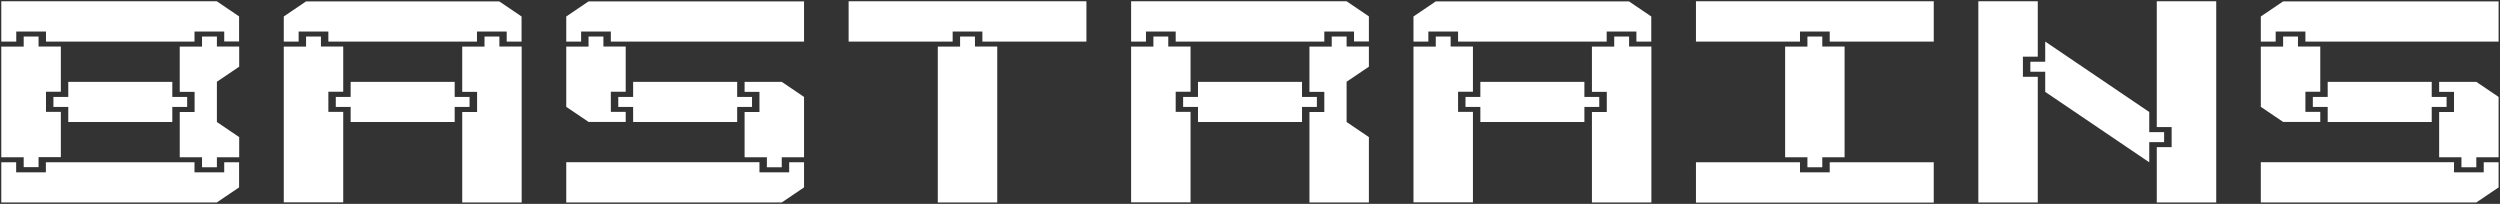
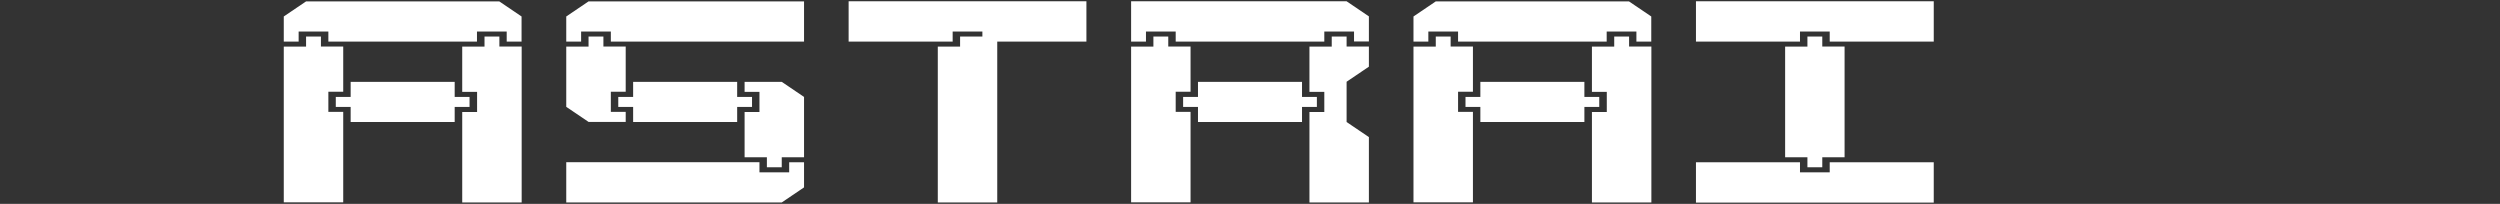
<svg xmlns="http://www.w3.org/2000/svg" id="Calque_1" x="0px" y="0px" viewBox="0 0 232.14 18.93" style="enable-background:new 0 0 232.14 18.93;" xml:space="preserve">
  <rect x="0" y="0" width="232.14" height="18.93" fill="#333333" stroke="none" />
  <style type="text/css">	.st0{fill:#FFFFFF;}</style>
  <g>
-     <path class="st0" d="M0.12,0.12h20.01l2.07,1.4v2.33h-1.38V2.93h-2.76v0.93H4.27V2.93H1.51v0.93H0.12V0.12z M0.12,4.33H2.2V3.39  h1.38v0.93h2.07v4.2H4.27v1.87h1.38v4.2H3.58v0.93H2.2V14.6H0.12V4.33z M0.12,15.07h1.38V16h2.76v-0.93h13.8V16h2.76v-0.93h1.38  v2.33l-2.07,1.4H0.12V15.07z M4.96,9h1.38V7.6H16V9h1.38v0.93H16v1.4H6.34v-1.4H4.96V9z M22.21,14.6h-2.07v0.93h-1.38V14.6h-2.07  v-4.2h1.38V8.53h-1.38v-4.2h2.07V3.39h1.38v0.93h2.07v1.87l-2.07,1.4v3.74l2.07,1.4V14.6z" />
    <path class="st0" d="M26.35,1.53l2.07-1.4h17.94l2.07,1.4v2.33h-1.38V2.93h-2.76v0.93h-13.8V2.93h-2.76v0.93h-1.38V1.53z   M26.35,4.33h2.07V3.39h1.38v0.93h2.07v4.2h-1.38v1.87h1.38v8.4h-5.52V4.33z M31.18,9h1.38V7.6h9.66V9h1.38v0.93h-1.38v1.4h-9.66  v-1.4h-1.38V9z M48.44,18.8h-5.52v-8.4h1.38V8.53h-1.38v-4.2h2.07V3.39h1.38v0.93h2.07V18.8z" />
    <path class="st0" d="M74.66,3.86H56.72V2.93h-2.76v0.93h-1.38V1.53l2.07-1.4h20.01V3.86z M52.58,4.33h2.07V3.39h1.38v0.93h2.07v4.2  h-1.38v1.87h1.38v0.93h-3.45l-2.07-1.4V4.33z M74.66,17.4l-2.07,1.4H52.58v-3.74h17.94V16h2.76v-0.93h1.38V17.4z M69.83,9h-1.38  V7.6h-9.66V9h-1.38v0.93h1.38v1.4h9.66v-1.4h1.38V9z M74.66,14.6h-2.07v0.93h-1.38V14.6h-2.07v-4.2h1.38V8.53h-1.38V7.6h3.45  L74.66,9V14.6z" />
-     <path class="st0" d="M78.8,0.12h22.08v3.74h-9.66V2.93h-2.76v0.93H78.8V0.12z M87.08,4.33h2.07V3.39h1.38v0.93h2.07V18.8h-5.52  V4.33z" />
+     <path class="st0" d="M78.8,0.12h22.08v3.74h-9.66V2.93h-2.76v0.93H78.8V0.12z M87.08,4.33h2.07V3.39h1.38h2.07V18.8h-5.52  V4.33z" />
    <path class="st0" d="M105.03,0.12h20.01l2.07,1.4v2.33h-1.38V2.93h-2.76v0.93h-13.8V2.93h-2.76v0.93h-1.38V0.12z M105.03,4.33h2.07  V3.39h1.38v0.93h2.07v4.2h-1.38v1.87h1.38v8.4h-5.52V4.33z M109.86,9h1.38V7.6h9.66V9h1.38v0.93h-1.38v1.4h-9.66v-1.4h-1.38V9z   M127.11,18.8h-5.52v-8.4h1.38V8.53h-1.38v-4.2h2.07V3.39h1.38v0.93h2.07v1.87l-2.07,1.4v3.74l2.07,1.4V18.8z" />
    <path class="st0" d="M131.25,1.53l2.07-1.4h17.94l2.07,1.4v2.33h-1.38V2.93h-2.76v0.93h-13.8V2.93h-2.76v0.93h-1.38V1.53z   M131.25,4.33h2.07V3.39h1.38v0.93h2.07v4.2h-1.38v1.87h1.38v8.4h-5.52V4.33z M136.08,9h1.38V7.6h9.66V9h1.38v0.93h-1.38v1.4h-9.66  v-1.4h-1.38V9z M153.34,18.8h-5.52v-8.4h1.38V8.53h-1.38v-4.2h2.07V3.39h1.38v0.93h2.07V18.8z" />
    <path class="st0" d="M157.48,0.12h22.08v3.74h-9.66V2.93h-2.76v0.93h-9.66V0.12z M157.48,15.07h9.66V16h2.76v-0.93h9.66v3.74  h-22.08V15.07z M165.76,4.33h2.07V3.39h1.38v0.93h2.07V14.6h-2.07v0.93h-1.38V14.6h-2.07V4.33z" />
-     <path class="st0" d="M183.7,0.12h5.52v5.14h-1.38v1.87h1.38V18.8h-5.52V0.12z M188.53,5.73h1.38V3.86l9.66,6.54v1.87h1.38v0.93  h-1.38v1.87l-9.66-6.54V6.66h-1.38V5.73z M205.79,18.8h-5.52v-5.14h1.38V11.8h-1.38V0.12h5.52V18.8z" />
-     <path class="st0" d="M232.01,3.86h-17.94V2.93h-2.76v0.93h-1.38V1.53l2.07-1.4h20.01V3.86z M209.93,4.33H212V3.39h1.38v0.93h2.07  v4.2h-1.38v1.87h1.38v0.93H212l-2.07-1.4V4.33z M232.01,17.4l-2.07,1.4h-20.01v-3.74h17.94V16h2.76v-0.93h1.38V17.4z M227.18,9  h-1.38V7.6h-9.66V9h-1.38v0.93h1.38v1.4h9.66v-1.4h1.38V9z M232.01,14.6h-2.07v0.93h-1.38V14.6h-2.07v-4.2h1.38V8.53h-1.38V7.6  h3.45l2.07,1.4V14.6z" />
  </g>
</svg>